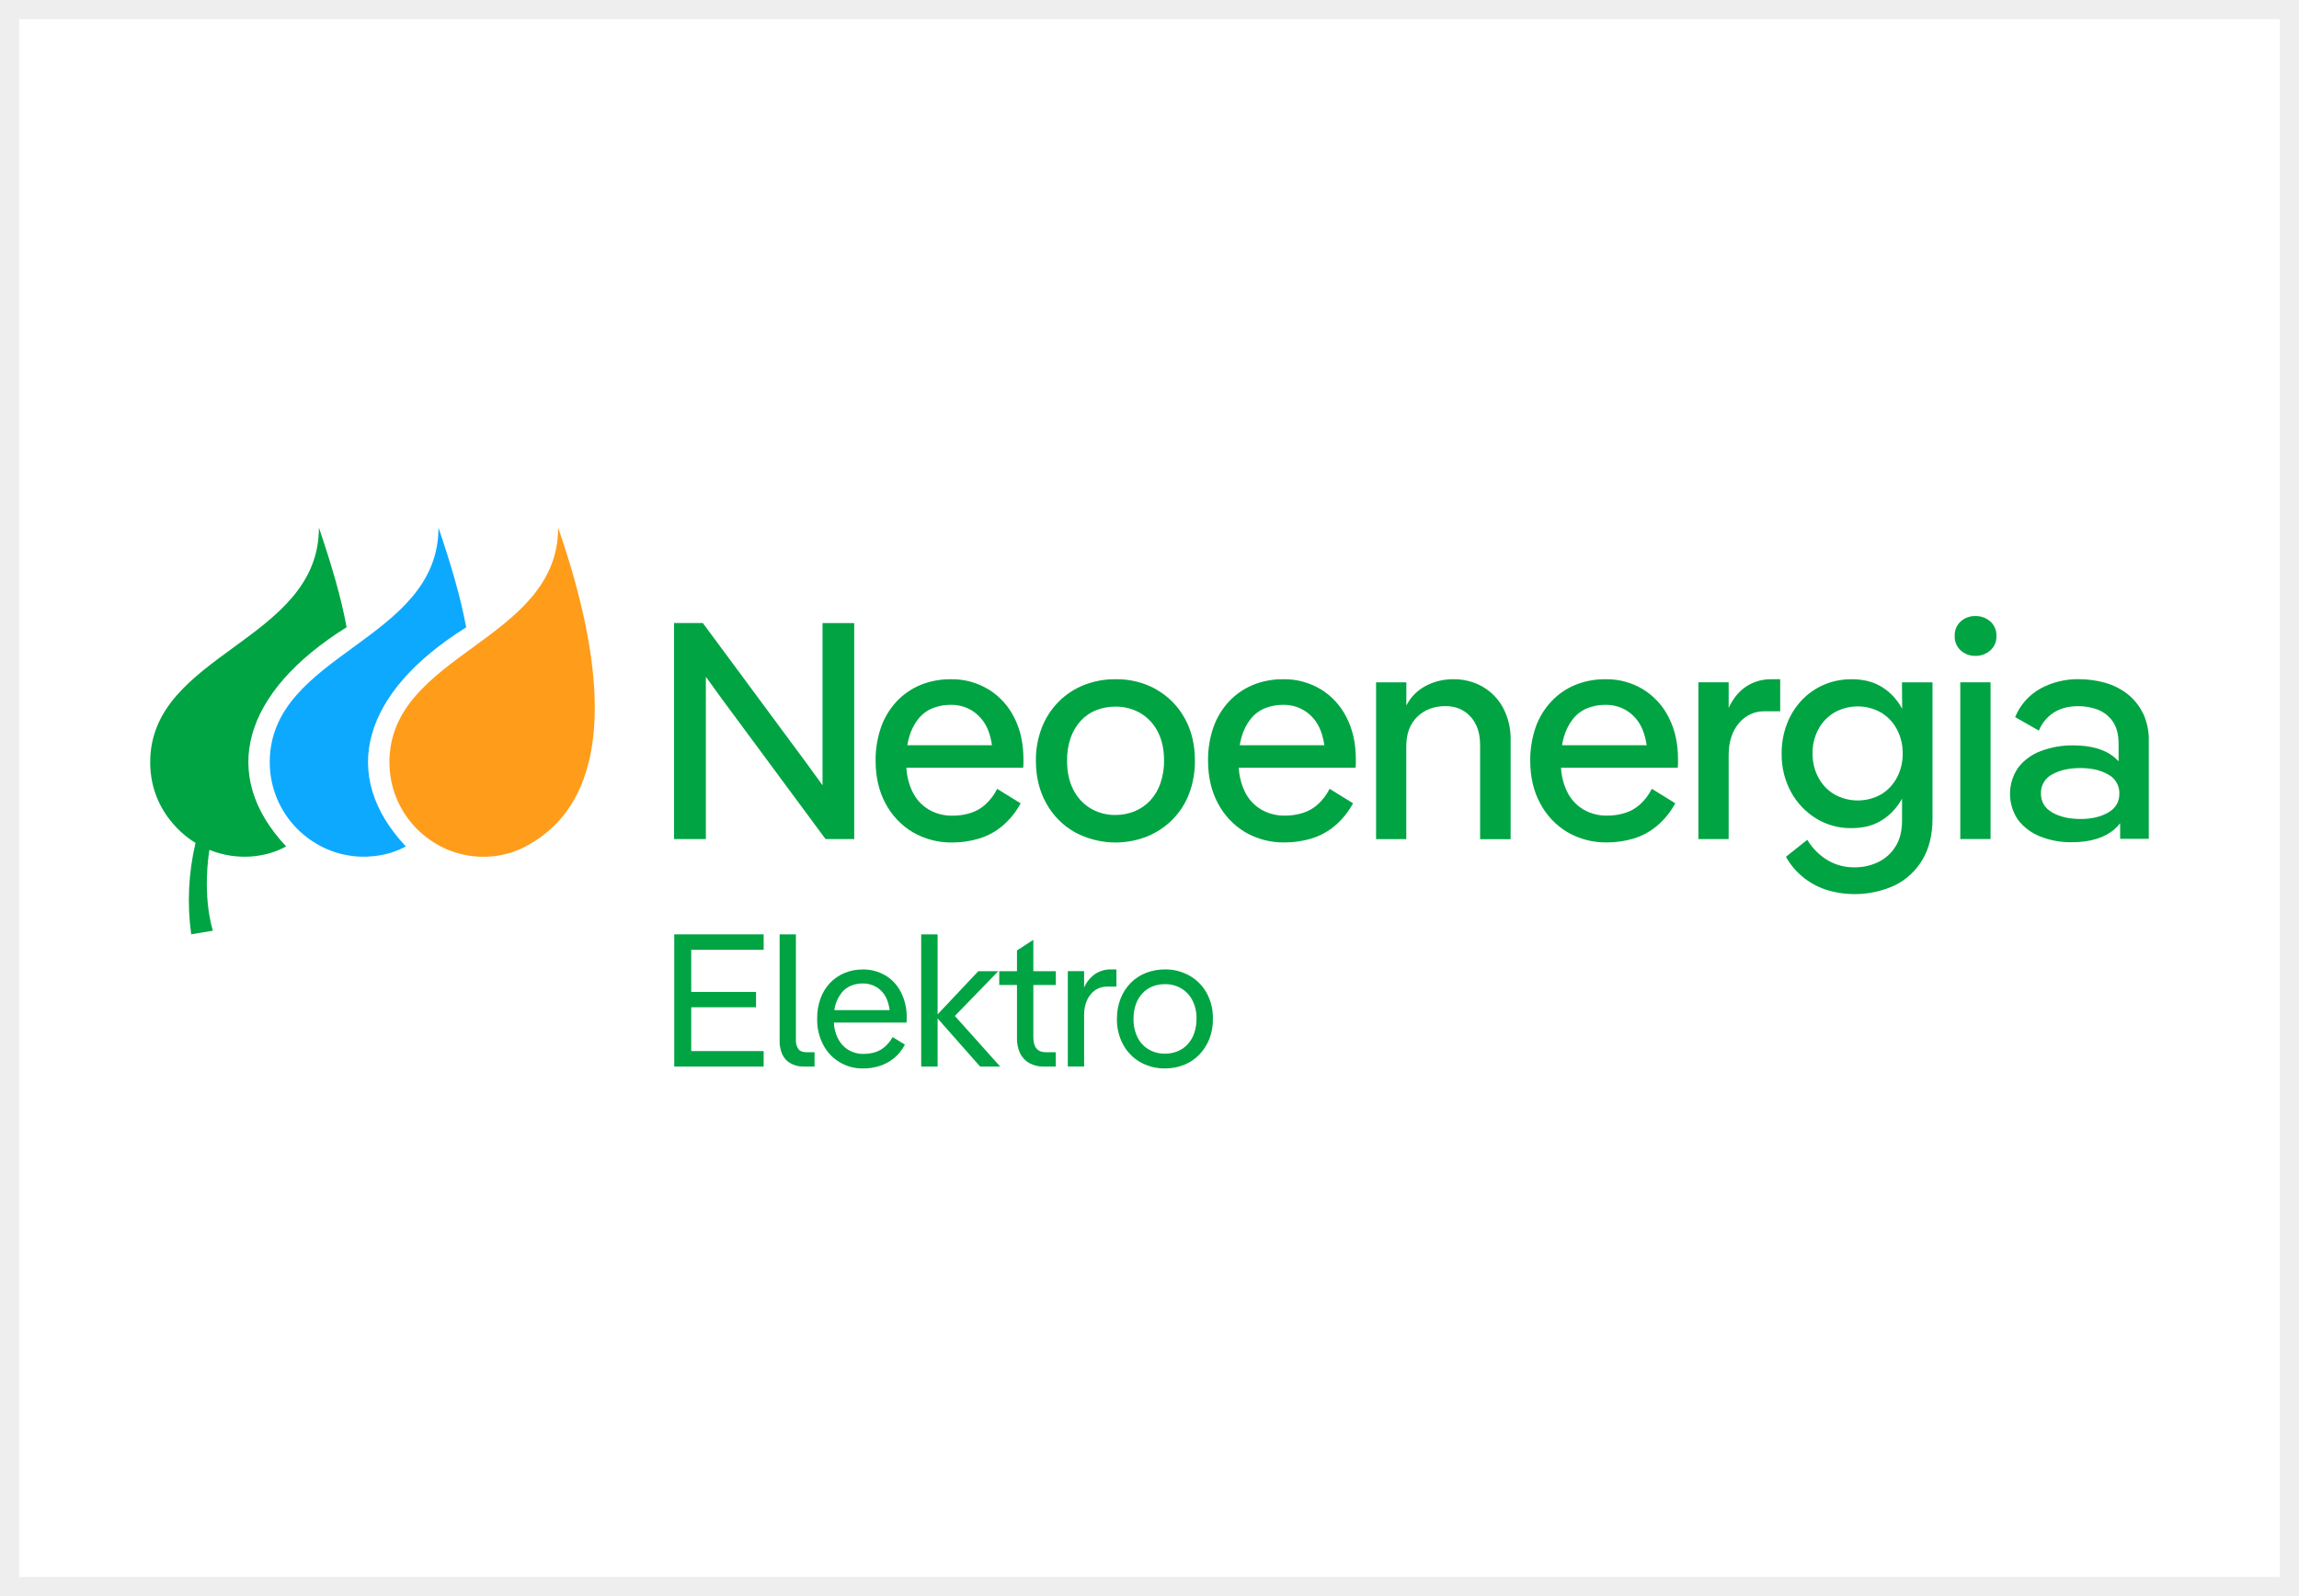
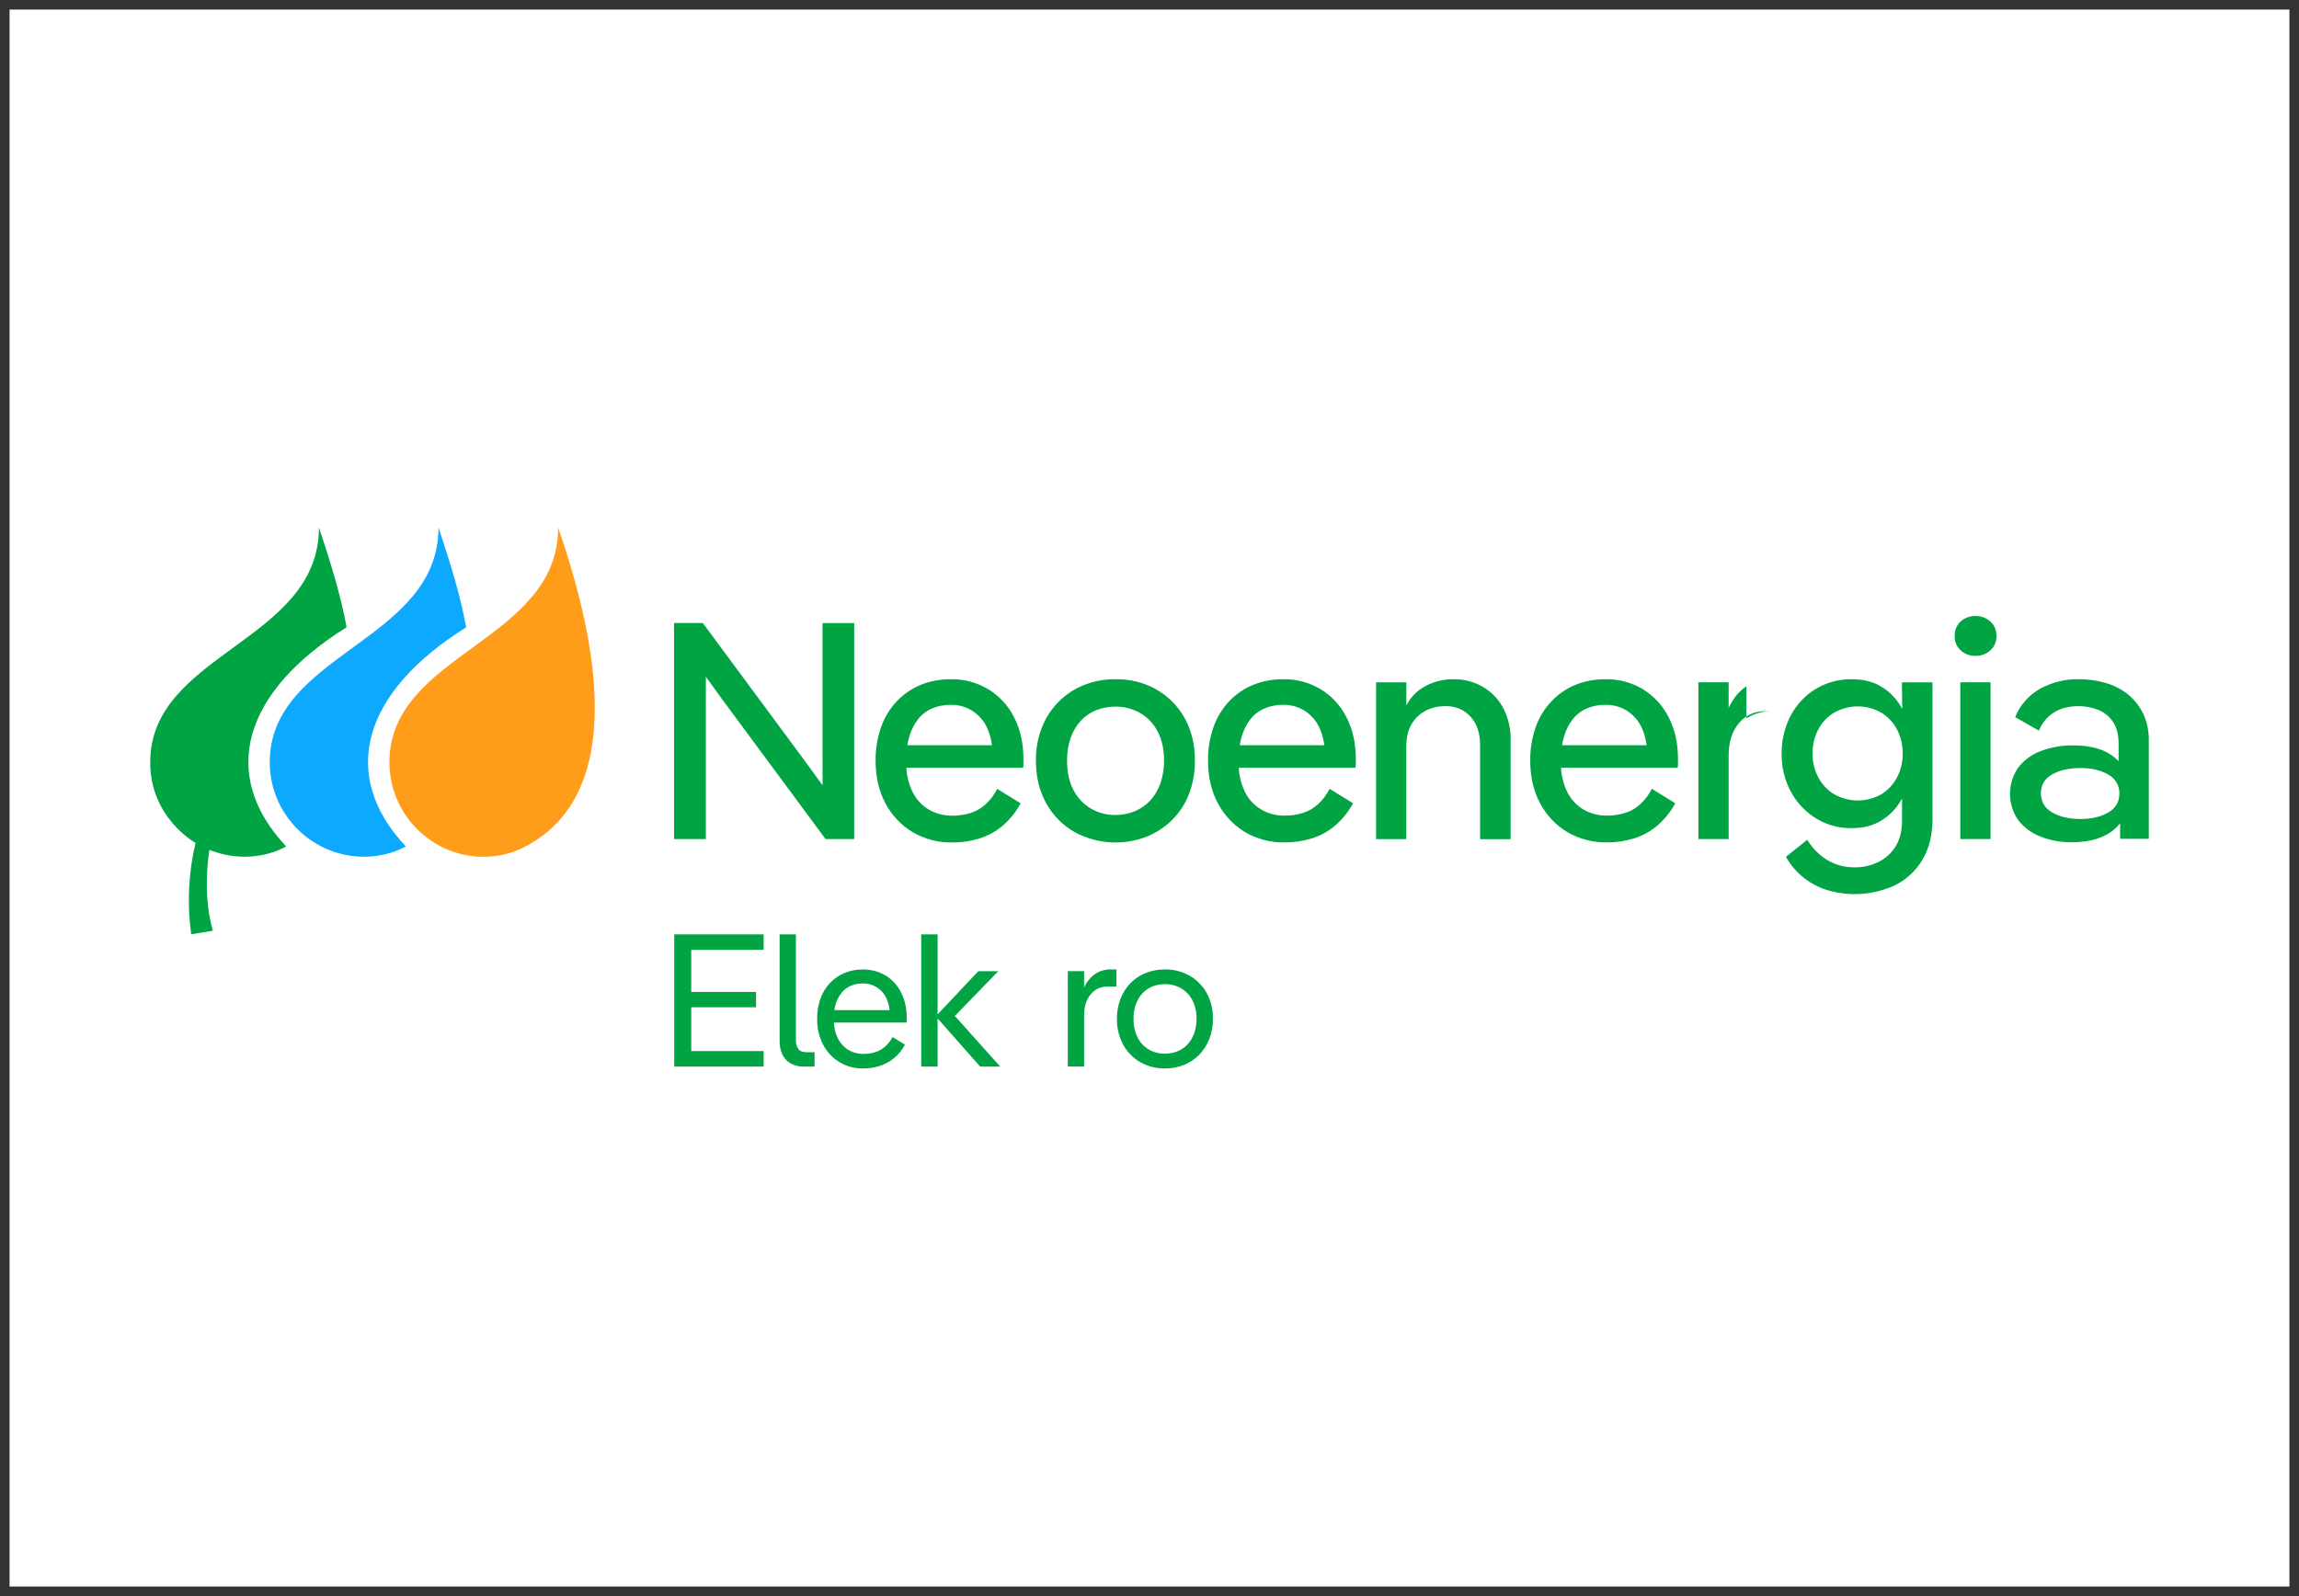
<svg xmlns="http://www.w3.org/2000/svg" id="Camada_2" data-name="Camada 2" viewBox="0 0 360 250">
  <rect x="0" y="0" width="360" height="250" fill="#333333" stroke="none" />
  <defs>
    <style>
      .cls-1 {
        fill: #0da9ff;
      }

      .cls-2 {
        fill: #fff;
      }

      .cls-3 {
        fill: #00a443;
      }

      .cls-4 {
        fill: #ff9c1a;
      }

      .cls-5 {
        fill: #eee;
      }
    </style>
  </defs>
  <g id="Camada_1-2" data-name="Camada 1">
    <g>
      <rect class="cls-2" x="1.5" y="1.5" width="357" height="247" />
-       <path class="cls-5" d="M357,3v244H3V3h354M360,0H0v250h360V0h0Z" />
    </g>
  </g>
  <g id="Camada_2-2" data-name="Camada 2">
    <g id="Neoenergia_Elektro" data-name="Neoenergia Elektro">
      <g>
        <path class="cls-3" d="M128.8,118.66v4.34c-1.06-1.48-1.92-2.66-2.56-3.53l-16.19-21.89h-4.5v33.84h4.98v-25.42c1.06,1.48,1.92,2.66,2.55,3.53l16.19,21.89h4.49v-33.83h-4.96v21.07Z" />
        <path class="cls-3" d="M154.75,107.96c-1.76-1.06-3.79-1.61-5.84-1.57-1.63-.02-3.25.28-4.76.89-1.42.59-2.7,1.47-3.75,2.59-1.08,1.16-1.92,2.54-2.44,4.04-.58,1.69-.87,3.46-.85,5.24,0,2.55.52,4.78,1.55,6.69.98,1.86,2.45,3.42,4.25,4.5,1.89,1.1,4.05,1.66,6.23,1.62,1.4,0,2.79-.2,4.13-.6,1.35-.4,2.6-1.08,3.68-1.98,1.17-.99,2.15-2.2,2.87-3.55l-3.67-2.27c-.46.92-1.08,1.75-1.84,2.44-.68.62-1.49,1.08-2.37,1.35-.91.28-1.85.42-2.81.41-1.31.02-2.59-.31-3.72-.97-1.13-.68-2.03-1.69-2.58-2.89-.53-1.15-.84-2.38-.9-3.65h18.28c.03-.22.05-.45.05-.68v-.63c0-2.51-.49-4.71-1.47-6.6-.91-1.81-2.31-3.33-4.04-4.39ZM143.76,112.65c.58-.74,1.33-1.32,2.2-1.69.92-.38,1.91-.57,2.9-.56,1.83-.05,3.58.73,4.76,2.12.89,1.02,1.46,2.42,1.71,4.21h-13.25c.07-.45.17-.89.3-1.33.28-1,.75-1.93,1.38-2.75h0Z" />
        <path class="cls-3" d="M181.07,107.98c-1.96-1.09-4.18-1.64-6.43-1.59-1.69-.02-3.36.3-4.93.92-1.49.59-2.84,1.49-3.97,2.63-1.14,1.16-2.03,2.54-2.61,4.06-.63,1.64-.94,3.39-.92,5.15,0,2.51.54,4.74,1.62,6.67,1.04,1.89,2.58,3.46,4.46,4.52,3.49,1.89,7.64,2.14,11.33.68,1.48-.61,2.83-1.5,3.96-2.63,1.14-1.15,2.03-2.52,2.61-4.04.63-1.66.94-3.42.92-5.2,0-2.55-.54-4.78-1.62-6.69-1.03-1.87-2.57-3.42-4.43-4.47ZM181.7,122.72c-.34.99-.89,1.91-1.6,2.68-.68.72-1.5,1.29-2.42,1.67-.97.39-2,.59-3.05.58-1.35.02-2.68-.34-3.84-1.02-1.16-.69-2.1-1.71-2.71-2.92-.66-1.27-.99-2.79-.99-4.57-.02-1.21.17-2.42.56-3.57.34-.98.88-1.89,1.57-2.66.67-.73,1.49-1.3,2.42-1.67.95-.37,1.97-.56,3-.56,1.38-.02,2.74.33,3.94,1.02,1.16.69,2.1,1.7,2.71,2.9.66,1.26.99,2.77.99,4.54.02,1.21-.18,2.42-.58,3.57Z" />
        <path class="cls-3" d="M206.81,107.96c-1.76-1.06-3.79-1.61-5.85-1.57-1.63-.02-3.25.28-4.76.89-1.42.59-2.7,1.47-3.75,2.59-1.08,1.16-1.91,2.54-2.44,4.04-.58,1.69-.87,3.46-.84,5.24,0,2.55.52,4.78,1.55,6.69.98,1.86,2.45,3.42,4.25,4.5,1.89,1.1,4.05,1.66,6.23,1.61,1.4,0,2.79-.2,4.13-.6,1.35-.41,2.59-1.08,3.67-1.98,1.17-.99,2.15-2.2,2.87-3.55l-3.67-2.27c-.46.92-1.08,1.75-1.84,2.44-.68.62-1.49,1.08-2.37,1.35-.91.28-1.85.42-2.81.41-1.31.02-2.59-.31-3.72-.97-1.13-.68-2.03-1.68-2.58-2.88-.53-1.15-.84-2.38-.9-3.65h18.28c.03-.22.05-.45.05-.68v-.63c0-2.51-.49-4.71-1.47-6.6-.91-1.81-2.31-3.33-4.03-4.39ZM195.81,112.65c.58-.74,1.33-1.32,2.2-1.69.92-.38,1.91-.57,2.9-.56,1.83-.05,3.58.73,4.76,2.12.89,1.02,1.45,2.42,1.71,4.21h-13.25c.07-.45.17-.89.3-1.33.28-1,.75-1.93,1.38-2.75h0Z" />
        <path class="cls-3" d="M232.16,107.55c-1.43-.8-3.05-1.2-4.69-1.16-1.66,0-3.3.46-4.71,1.33-1.09.68-1.96,1.64-2.54,2.79v-3.63h-4.74v24.55h4.73v-14.54c0-1.97.57-3.5,1.72-4.62,1.14-1.11,2.62-1.67,4.42-1.67,1.61,0,2.92.55,3.92,1.65s1.5,2.58,1.5,4.45v14.74h4.78v-15.52c.04-1.76-.37-3.5-1.18-5.05-.74-1.38-1.85-2.53-3.21-3.31Z" />
        <path class="cls-3" d="M257.27,107.96c-1.76-1.06-3.79-1.61-5.85-1.57-1.63-.02-3.25.28-4.76.89-1.42.59-2.69,1.47-3.74,2.59-1.09,1.16-1.92,2.53-2.45,4.03-.58,1.69-.87,3.46-.85,5.24,0,2.55.52,4.78,1.55,6.69.98,1.86,2.45,3.42,4.25,4.5,1.89,1.1,4.05,1.66,6.23,1.62,1.4,0,2.79-.2,4.13-.6,1.35-.4,2.59-1.08,3.67-1.98,1.17-.99,2.15-2.2,2.88-3.55l-3.67-2.27c-.46.92-1.08,1.75-1.84,2.44-.68.62-1.49,1.08-2.37,1.35-.91.28-1.85.42-2.81.41-1.31.02-2.59-.31-3.72-.97-1.13-.68-2.02-1.69-2.58-2.88-.53-1.15-.84-2.38-.9-3.65h18.27c.03-.22.05-.45.05-.68v-.63c0-2.51-.49-4.71-1.47-6.6-.91-1.81-2.31-3.33-4.04-4.39ZM246.28,112.65c.58-.74,1.33-1.32,2.2-1.69.92-.38,1.91-.57,2.9-.56,1.83-.05,3.58.73,4.76,2.12.89,1.02,1.45,2.42,1.71,4.21h-13.25c.07-.45.17-.89.3-1.33.28-1,.75-1.93,1.38-2.75h0Z" />
-         <path class="cls-3" d="M273.47,107.5c-1.14.74-2.07,1.87-2.78,3.38v-4.01h-4.74v24.55h4.74v-13.1c0-2.09.53-3.77,1.59-5.03.99-1.22,2.49-1.92,4.06-1.88h2.42v-5.02h-1.4c-1.38-.02-2.73.37-3.89,1.11Z" />
+         <path class="cls-3" d="M273.47,107.5c-1.14.74-2.07,1.87-2.78,3.38v-4.01h-4.74v24.55h4.74v-13.1c0-2.09.53-3.77,1.59-5.03.99-1.22,2.49-1.92,4.06-1.88h2.42h-1.4c-1.38-.02-2.73.37-3.89,1.11Z" />
        <path class="cls-3" d="M297.85,111c-.17-.3-.34-.58-.53-.86-.76-1.13-1.78-2.07-2.97-2.73-1.21-.68-2.68-1.02-4.42-1.02-1.49-.01-2.97.28-4.34.87-1.32.57-2.5,1.4-3.48,2.44-1,1.07-1.78,2.33-2.3,3.7-.56,1.48-.84,3.06-.82,4.65-.03,2.08.46,4.14,1.45,5.97.92,1.71,2.27,3.14,3.92,4.16,1.67,1.03,3.6,1.56,5.56,1.53,1.74,0,3.21-.35,4.42-1.04,1.19-.67,2.2-1.6,2.97-2.73.19-.28.37-.56.53-.85v3.46c0,1.61-.34,2.96-1.02,4.04-.65,1.05-1.59,1.9-2.71,2.44-1.16.55-2.43.84-3.72.82-1.5.02-2.97-.37-4.25-1.14-1.29-.79-2.36-1.87-3.14-3.17l-3.34,2.66c.72,1.29,1.69,2.42,2.85,3.33,1.1.86,2.36,1.51,3.7,1.91,3.46,1.01,7.17.75,10.46-.75,1.8-.88,3.31-2.26,4.34-3.99,1.06-1.76,1.59-3.89,1.6-6.4v-21.42h-4.78l.03,4.13ZM297.02,121.83c-.58,1.08-1.43,1.98-2.48,2.61-2.26,1.25-5.01,1.25-7.27,0-1.06-.62-1.93-1.53-2.51-2.61-.63-1.16-.95-2.47-.93-3.79-.03-1.34.29-2.66.92-3.84.58-1.08,1.45-1.99,2.51-2.61,2.26-1.26,5.01-1.26,7.27,0,1.05.63,1.91,1.53,2.49,2.61.63,1.18.94,2.5.92,3.84.02,1.32-.3,2.63-.92,3.79h0Z" />
        <path class="cls-3" d="M311.65,97.33c-.64-.56-1.47-.86-2.32-.84-.84-.02-1.67.28-2.3.84-.64.59-.99,1.43-.94,2.3-.04.85.31,1.68.94,2.25.63.56,1.45.87,2.3.85.85.02,1.68-.28,2.32-.85.65-.56,1-1.39.97-2.25.04-.87-.31-1.72-.97-2.3Z" />
        <rect class="cls-3" x="306.96" y="106.87" width="4.74" height="24.55" />
        <path class="cls-3" d="M335.55,111.7c-.57-1.18-1.41-2.21-2.44-3.02-1.04-.8-2.22-1.39-3.48-1.74-1.34-.38-2.74-.56-4.13-.56-2.09-.03-4.16.48-5.99,1.47-1.79,1-3.19,2.58-3.96,4.47l3.72,2.12c.45-1.15,1.26-2.13,2.3-2.81,1.05-.68,2.33-1.02,3.84-1.02,1.08-.01,2.16.18,3.17.58.94.38,1.74,1.04,2.3,1.88.58.87.87,2.01.87,3.43v2.74c-.17-.18-.35-.35-.53-.51-1.51-1.32-3.7-1.98-6.57-1.98-1.72-.02-3.42.27-5.03.87-1.41.51-2.65,1.4-3.57,2.58-1.73,2.47-1.74,5.76-.03,8.24.9,1.16,2.11,2.06,3.48,2.59,1.56.61,3.23.92,4.9.89,2.9,0,5.14-.68,6.72-2.05.32-.28.61-.58.87-.92v2.44h4.49v-15.32c.04-1.52-.28-3.02-.92-4.4ZM330.13,127.26c-1.16.68-2.61,1.02-4.35,1.02s-3.25-.34-4.42-1.02c-1.17-.68-1.76-1.66-1.77-2.95-.05-1.27.64-2.45,1.77-3.02,1.17-.66,2.65-.99,4.42-.99,1.74,0,3.19.34,4.35,1.02,1.11.58,1.78,1.75,1.74,3,0,1.29-.58,2.27-1.74,2.94h0Z" />
      </g>
      <g>
        <path class="cls-4" d="M60.98,119.4c0,3.89,1.53,7.63,4.27,10.4,5.28,5.28,12.46,5.27,17.03,2.79,5.61-3.04,18.19-12.15,5.12-49.94,0,17.84-26.42,19.65-26.42,36.75Z" />
        <path class="cls-1" d="M73,98.26c-.87-4.68-2.26-9.46-4.34-15.62,0,17.84-26.42,19.65-26.42,36.75,0,3.89,1.53,7.63,4.27,10.4,5.28,5.28,12.52,5.27,17.04,2.79-10.52-11.2-6.81-24.16,9.45-34.32Z" />
        <path class="cls-3" d="M54.28,98.26c-.87-4.68-2.26-9.46-4.34-15.62,0,17.84-26.42,19.65-26.42,36.75,0,8.77,7.1,12.63,7.1,12.63-1.11,4.69-1.34,9.54-.68,14.32l3.39-.56c-1.66-5.76-.64-12.04-.54-12.66,4.34,1.74,8.81,1.22,12.02-.54-10.52-11.2-6.81-24.17,9.46-34.33Z" />
      </g>
      <g>
        <polygon class="cls-3" points="106.67 146.35 105.58 146.35 105.58 167.06 106.67 167.06 108.24 167.06 119.58 167.06 119.58 164.63 108.24 164.63 108.24 157.77 118.39 157.77 118.39 155.37 108.24 155.37 108.24 148.77 119.58 148.77 119.58 146.35 108.24 146.35 106.67 146.35" />
        <path class="cls-3" d="M125.02,164.31c-.28-.41-.41-.9-.39-1.39v-16.57h-2.55v16.72c-.01.71.13,1.41.41,2.06.27.6.73,1.1,1.3,1.42.66.36,1.41.54,2.16.51h1.6v-2.25h-1.24c-.61,0-1.04-.16-1.3-.5Z" />
        <path class="cls-3" d="M138.63,152.78c-1.06-.63-2.28-.95-3.52-.93-.98-.01-1.96.17-2.87.55-.85.36-1.62.89-2.26,1.55-.66.7-1.17,1.53-1.49,2.43-.37,1.02-.55,2.11-.53,3.19-.03,1.42.29,2.82.95,4.08,1.22,2.34,3.67,3.78,6.3,3.7.84,0,1.67-.12,2.47-.37.81-.25,1.57-.65,2.23-1.17.75-.59,1.35-1.34,1.79-2.19l-1.92-1.18c-.32.57-.73,1.08-1.21,1.51-.45.39-.97.68-1.53.86-.57.17-1.16.26-1.76.26-.85.03-1.69-.19-2.42-.61-.72-.45-1.3-1.09-1.67-1.85-.37-.76-.58-1.59-.61-2.44h11.37c.02-.12.03-.24.03-.36v-.39c.03-1.38-.27-2.75-.89-3.99-.55-1.1-1.39-2.01-2.43-2.65ZM131.77,155.51c.38-.48.88-.85,1.44-1.1.59-.25,1.23-.38,1.88-.37,1.17-.03,2.3.46,3.08,1.35.6.68.98,1.62,1.14,2.83h-8.67c.05-.33.12-.65.22-.96.19-.64.51-1.23.93-1.74Z" />
        <polygon class="cls-3" points="156.32 152.12 153.19 152.12 146.82 158.88 146.82 146.35 144.25 146.35 144.25 167.06 146.82 167.06 146.82 159.52 153.48 167.06 156.62 167.06 149.52 159.13 156.32 152.12" />
-         <path class="cls-3" d="M161.8,147.21l-2.55,1.66v3.25h-2.78v2.16h2.78v8.37c-.02.79.15,1.58.47,2.3.31.65.81,1.19,1.43,1.55.73.4,1.55.59,2.38.56h1.79v-2.25h-1.53c-.69,0-1.19-.2-1.51-.61s-.47-.99-.47-1.76v-8.16h3.52v-2.16h-3.52v-4.92Z" />
        <path class="cls-3" d="M171.49,152.56c-.77.53-1.37,1.27-1.73,2.13v-2.58h-2.55v14.94h2.55v-8.02c0-1.36.34-2.45,1.02-3.27.63-.8,1.6-1.25,2.62-1.23h1.42v-2.69h-.89c-.87-.01-1.72.24-2.44.71Z" />
        <path class="cls-3" d="M188.95,155.53c-.63-1.13-1.55-2.07-2.68-2.71-1.18-.66-2.51-1-3.86-.98-1.02,0-2.03.18-2.97.55-.9.35-1.72.89-2.4,1.58-.69.71-1.23,1.55-1.58,2.47-.38,1-.57,2.05-.56,3.12-.03,1.42.31,2.82.98,4.07.62,1.14,1.55,2.09,2.68,2.74,1.18.66,2.51,1,3.86.98,1.03.01,2.05-.18,3-.56.9-.36,1.71-.91,2.38-1.6.68-.71,1.21-1.54,1.57-2.45.39-1.01.58-2.09.56-3.17.03-1.41-.3-2.8-.98-4.04ZM186.99,161.86c-.22.64-.58,1.23-1.04,1.73-.44.47-.97.84-1.57,1.08-.63.25-1.29.37-1.97.37-.88.01-1.75-.21-2.51-.65-.76-.44-1.37-1.09-1.76-1.88-.45-.92-.67-1.93-.64-2.95-.01-.78.11-1.55.37-2.28.23-.64.58-1.22,1.04-1.71.44-.47.97-.83,1.57-1.07.62-.24,1.28-.36,1.94-.35.89-.02,1.76.21,2.53.65.75.44,1.36,1.09,1.76,1.86.45.9.68,1.89.65,2.9.01.78-.11,1.56-.37,2.3h0Z" />
      </g>
    </g>
  </g>
</svg>